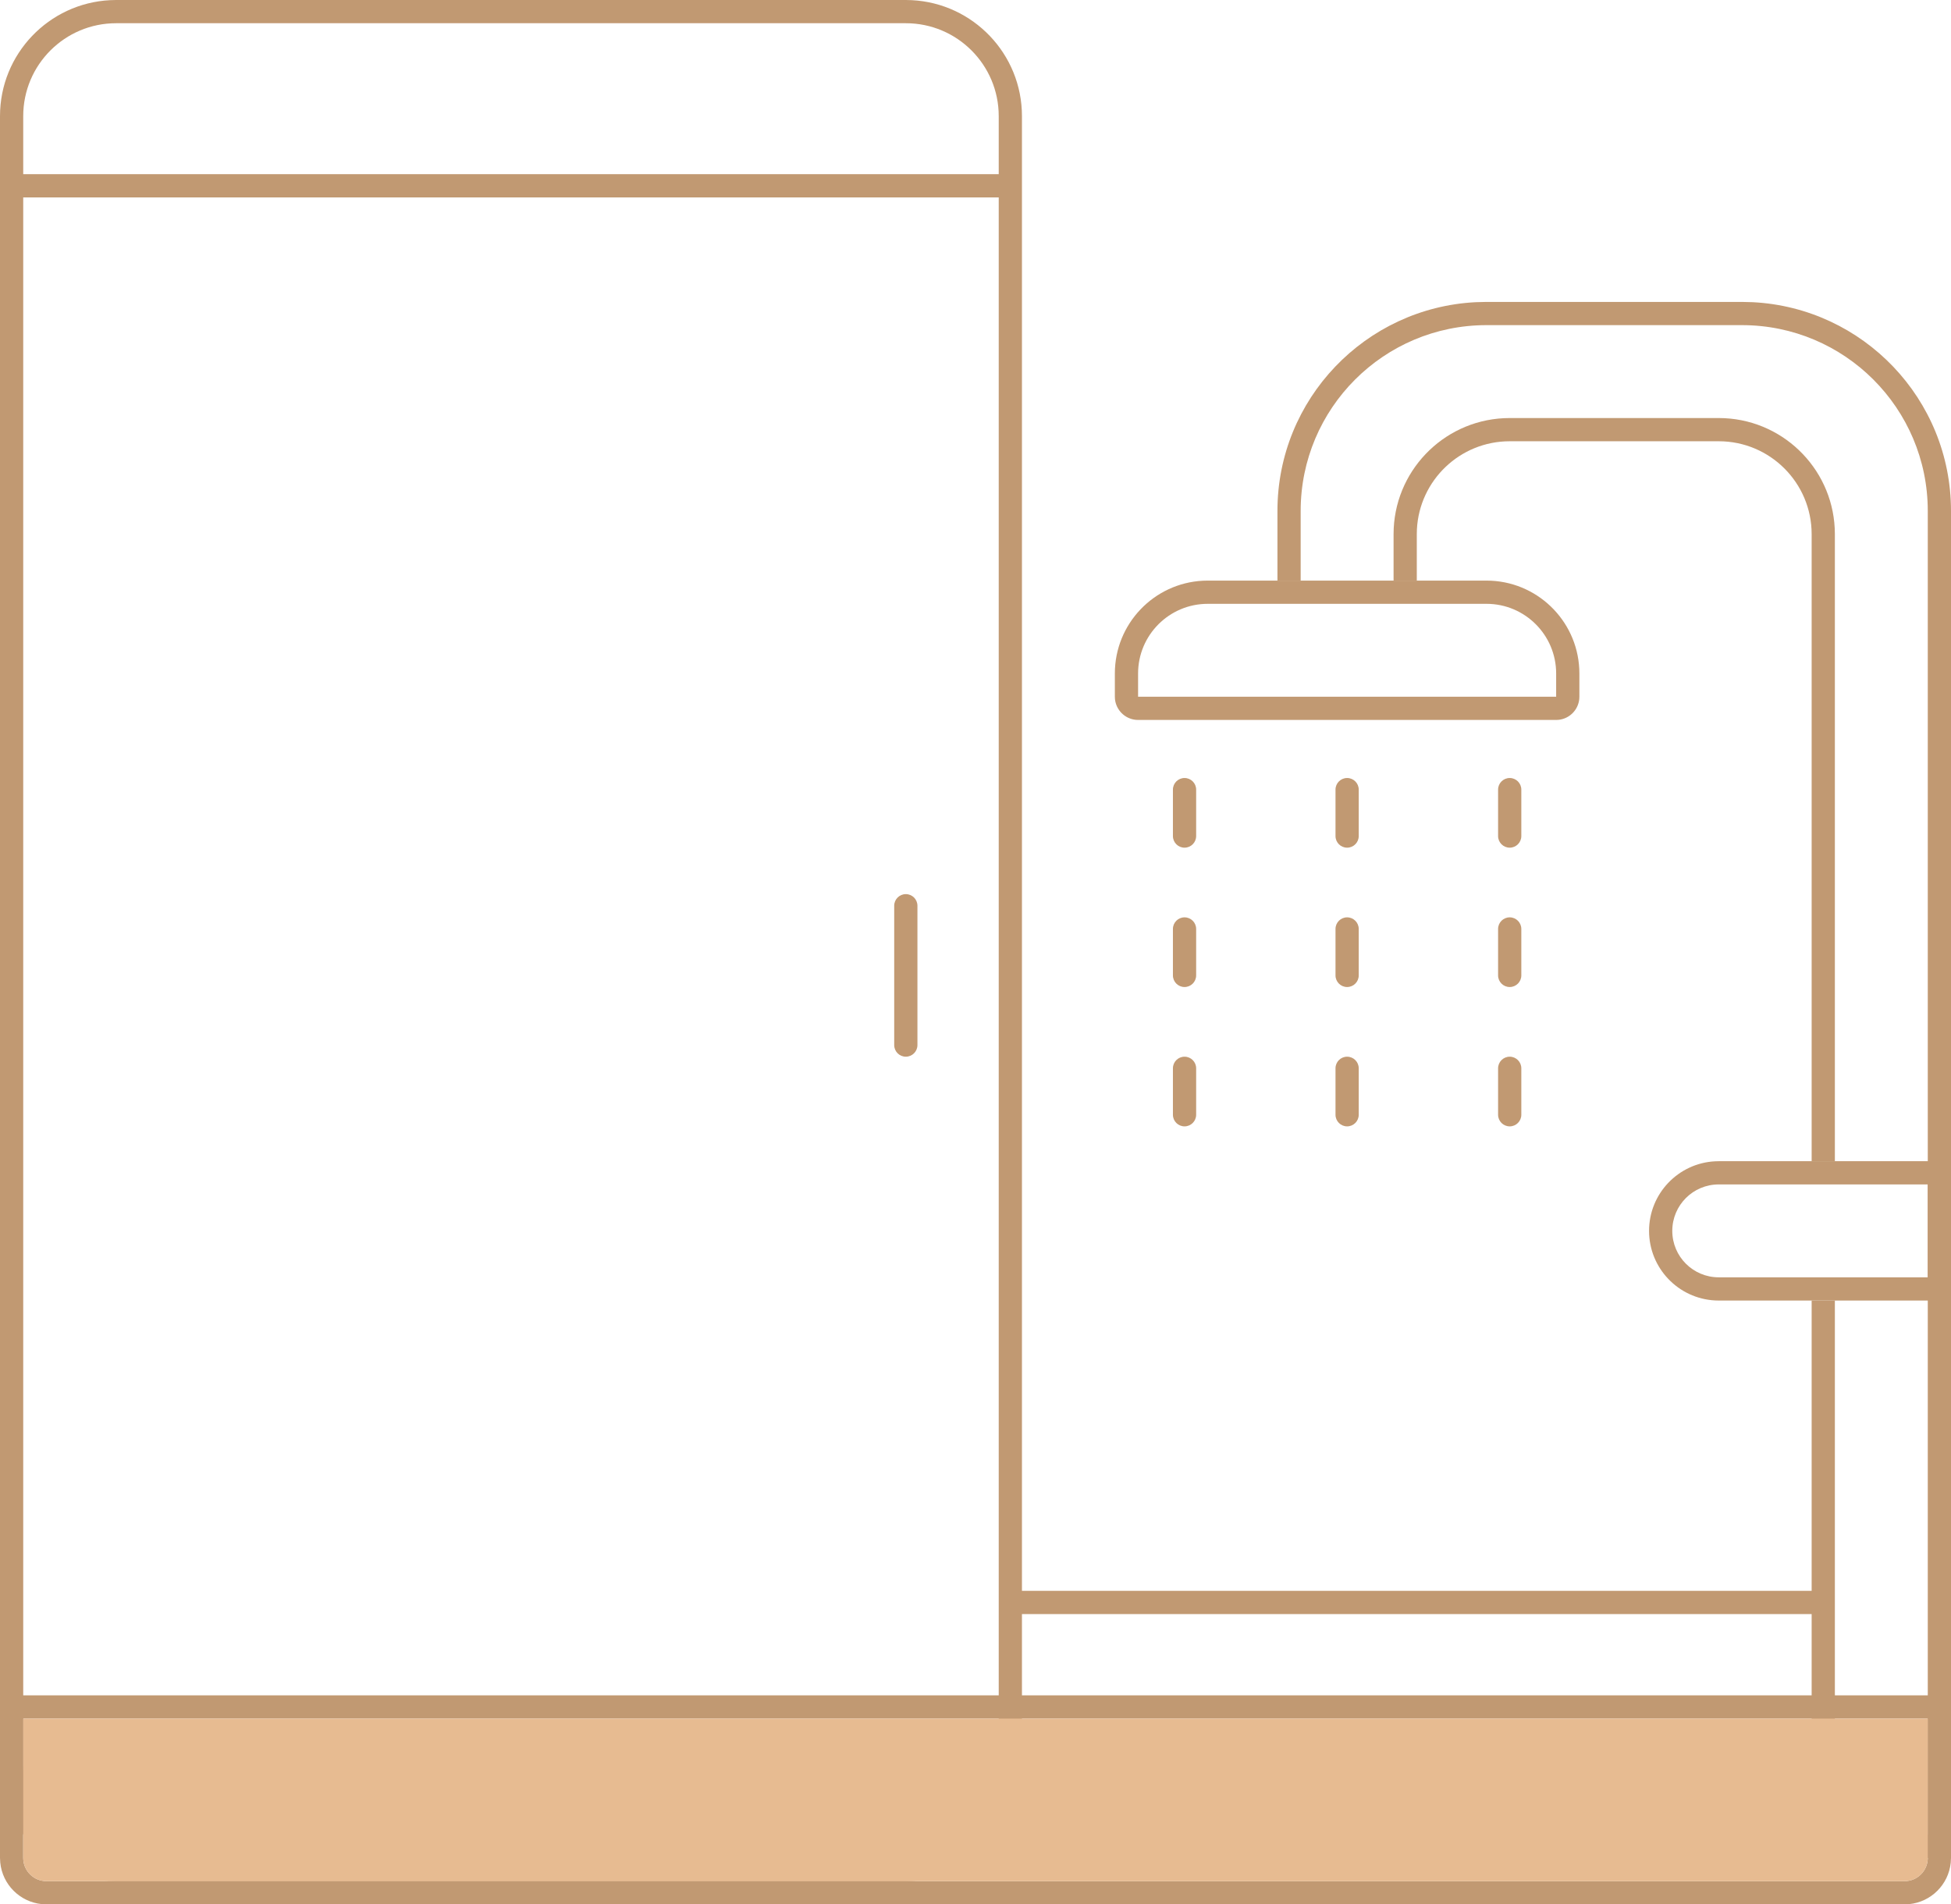
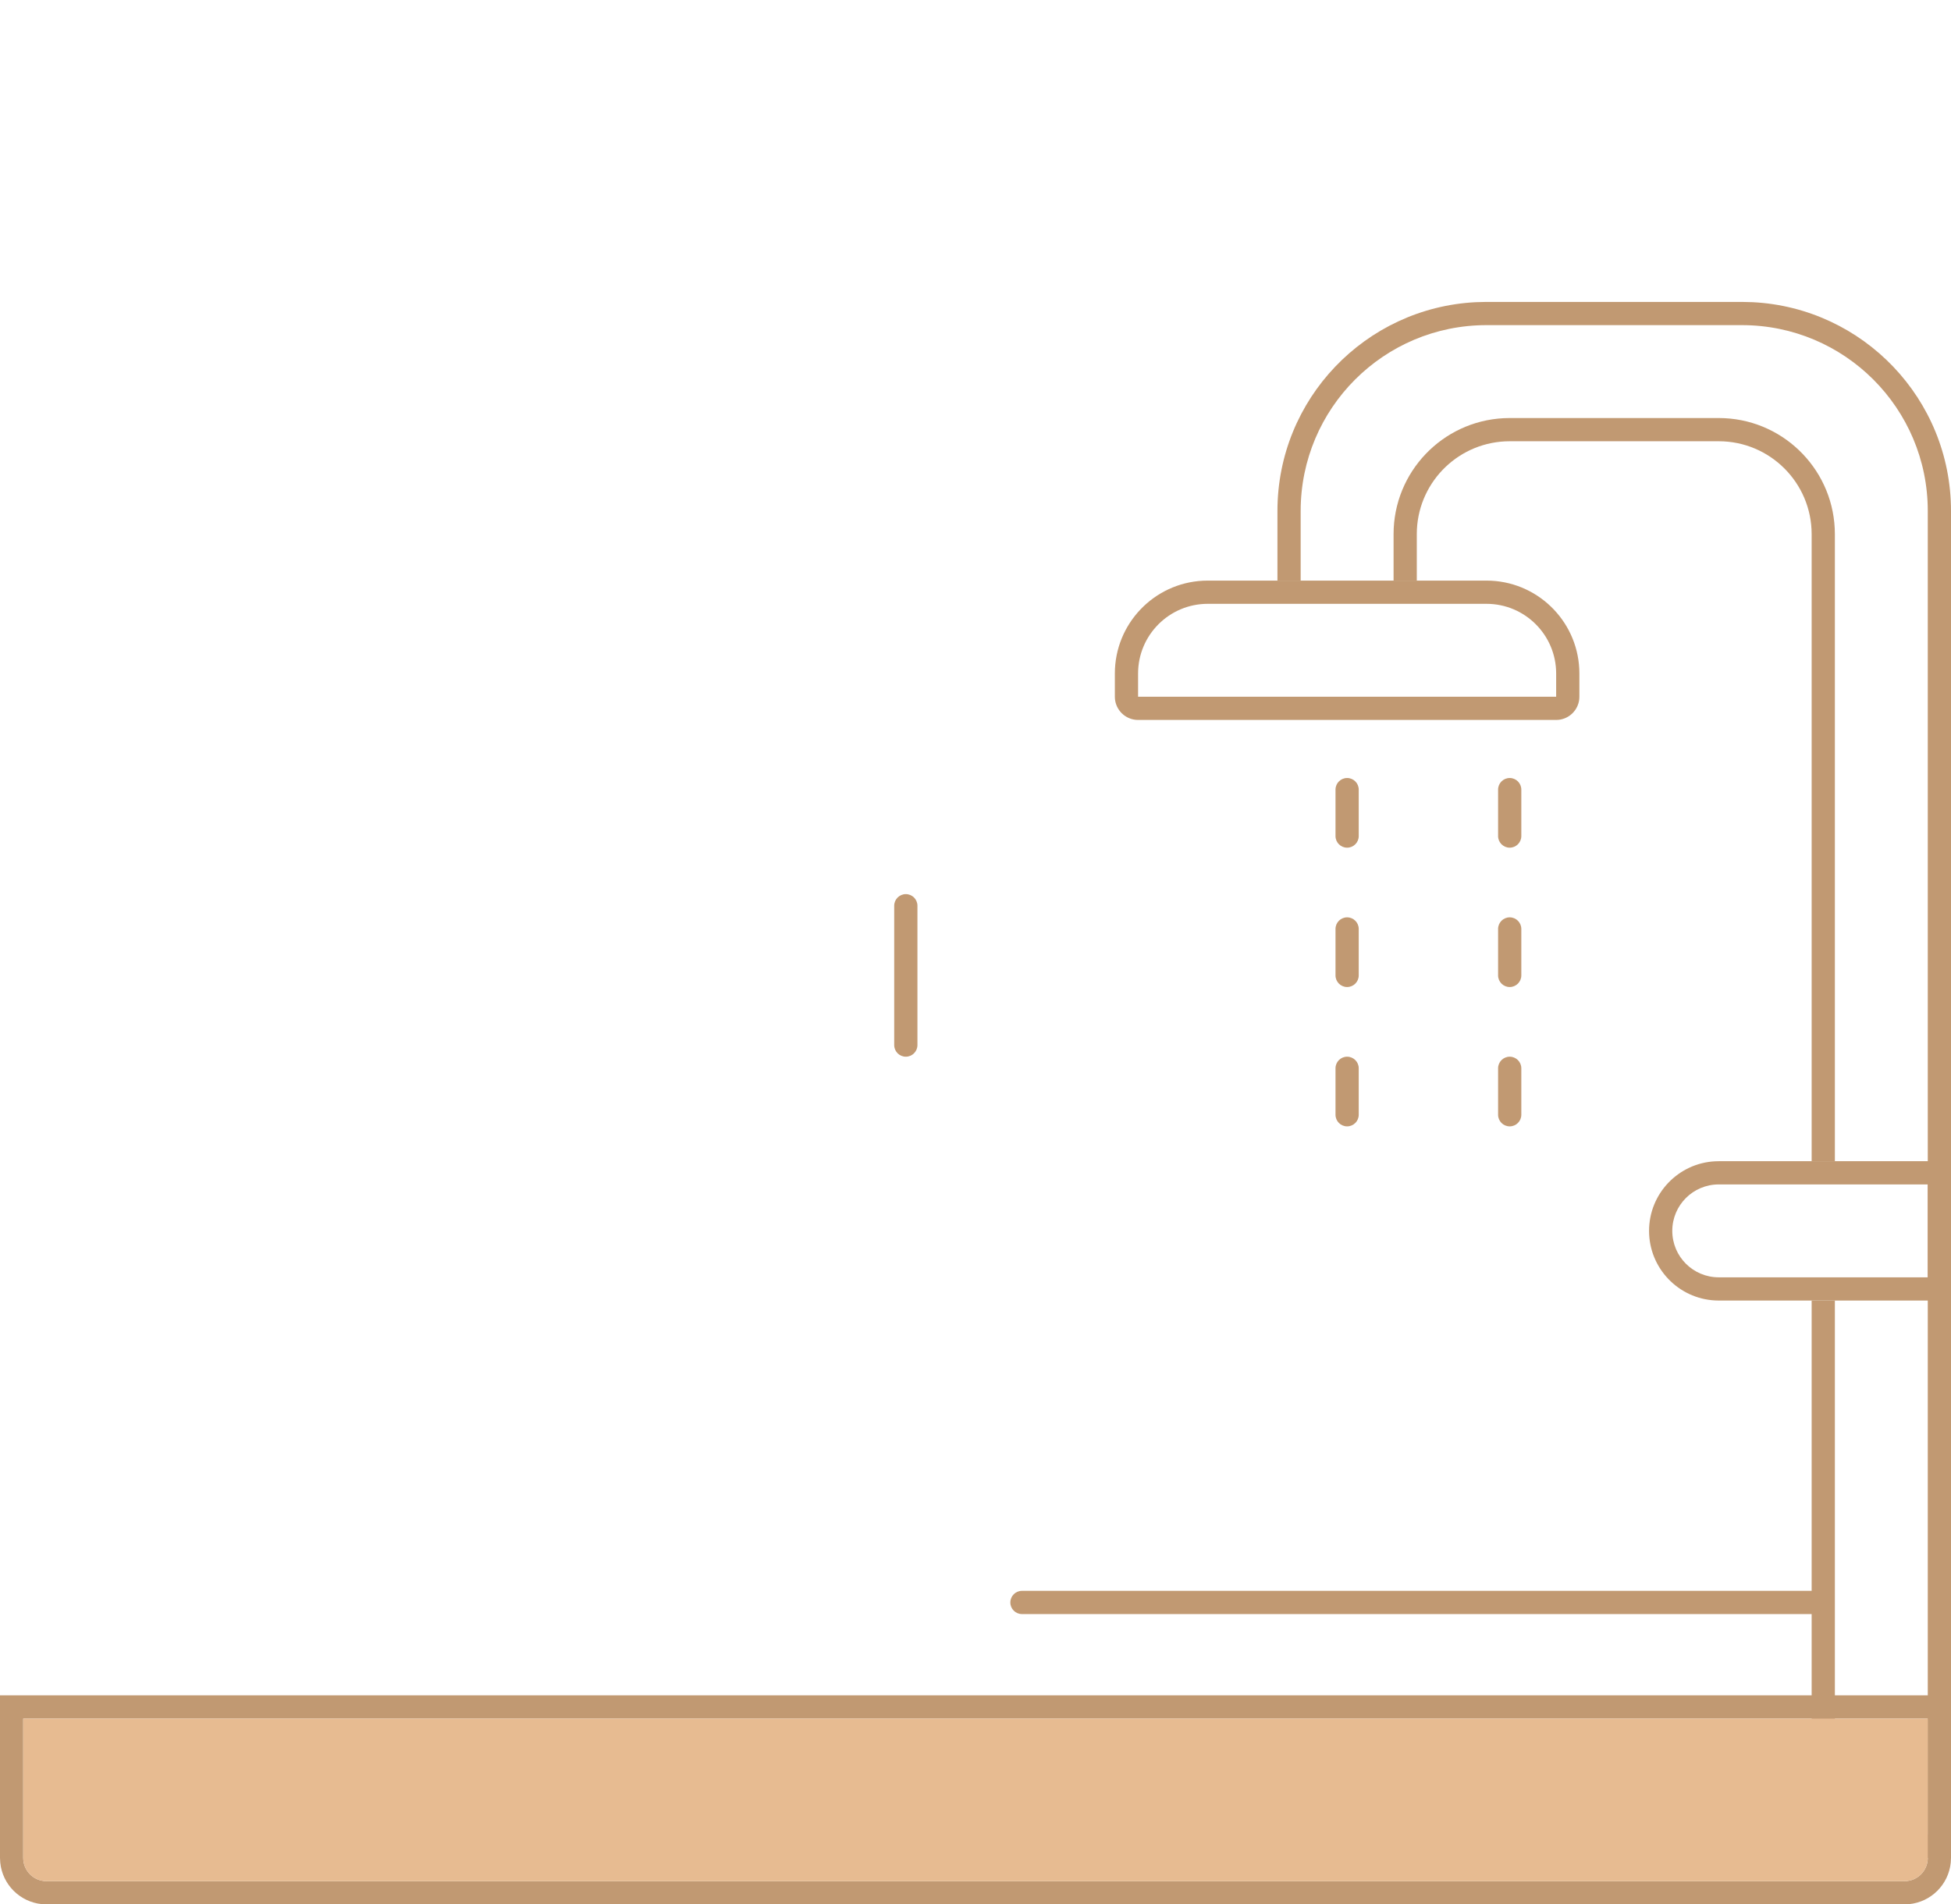
<svg xmlns="http://www.w3.org/2000/svg" width="84" height="82" viewBox="0 0 84 82" fill="none">
-   <path d="M39 80V81H5V80H39ZM43 76V5C43 2.791 41.209 1 39 1H5C2.791 1 1 2.791 1 5V76C1 78.209 2.791 80 5 80V81L4.743 80.993C2.186 80.864 0.136 78.814 0.007 76.257L0 76V5C9.67476e-07 2.325 2.101 0.141 4.743 0.007L5 0H39L39.257 0.007C41.899 0.141 44 2.325 44 5V76L43.993 76.257C43.864 78.814 41.814 80.864 39.257 80.993L39 81V80C41.209 80 43 78.209 43 76Z" fill="#C19972" />
  <path d="M75.463 13.012C80.218 13.253 84 17.185 84 22V80H55V79H83V22C83 17.582 79.418 14 75 14H64C59.582 14 56 17.582 56 22V25H55V22C55 17.185 58.782 13.253 63.537 13.012L64 13H75L75.463 13.012Z" fill="#C19972" />
  <path d="M79 56V80H60V79H78V56H79ZM74.257 18.007C76.899 18.14 79 20.325 79 23V50H78V23C78 20.791 76.209 19 74 19H65C62.86 19 61.112 20.681 61.005 22.794L61 23V25H60V23C60 20.325 62.101 18.14 64.743 18.007L65 18H74L74.257 18.007Z" fill="#C19972" />
  <path d="M82 81V82H2V81H82ZM83 80V74H1V80C1 80.552 1.448 81 2 81V82L1.796 81.989C0.854 81.894 0.106 81.146 0.011 80.204L0 80V73H84V80L83.989 80.204C83.894 81.146 83.146 81.894 82.204 81.989L82 82V81C82.552 81 83 80.552 83 80Z" fill="#C19972" />
  <path d="M1 74H83V80C83 80.552 82.552 81 82 81H2C1.448 81 1 80.552 1 80V74Z" fill="#E7BB91" />
  <path d="M38.5 45L38.5 39C38.5 38.724 38.724 38.5 39 38.5C39.276 38.5 39.5 38.724 39.5 39L39.5 45C39.5 45.276 39.276 45.5 39 45.5C38.724 45.5 38.5 45.276 38.5 45Z" fill="#C19972" />
  <path d="M44 68.5H78C78.276 68.5 78.5 68.724 78.5 69C78.5 69.276 78.276 69.5 78 69.5H44C43.724 69.5 43.5 69.276 43.5 69C43.5 68.724 43.724 68.5 44 68.5Z" fill="#C19972" />
-   <path d="M50.5 36L50.5 34C50.5 33.724 50.724 33.5 51 33.5C51.276 33.5 51.5 33.724 51.5 34L51.5 36C51.5 36.276 51.276 36.5 51 36.5C50.724 36.5 50.5 36.276 50.5 36Z" fill="#C19972" />
-   <path d="M50.5 42L50.5 40C50.5 39.724 50.724 39.5 51 39.5C51.276 39.5 51.5 39.724 51.5 40L51.5 42C51.5 42.276 51.276 42.5 51 42.5C50.724 42.5 50.5 42.276 50.5 42Z" fill="#C19972" />
-   <path d="M50.5 48L50.5 46C50.5 45.724 50.724 45.5 51 45.5C51.276 45.5 51.5 45.724 51.5 46L51.5 48C51.5 48.276 51.276 48.5 51 48.5C50.724 48.5 50.5 48.276 50.5 48Z" fill="#C19972" />
  <path d="M57.5 36L57.5 34C57.5 33.724 57.724 33.5 58 33.5C58.276 33.5 58.5 33.724 58.5 34L58.5 36C58.5 36.276 58.276 36.5 58 36.5C57.724 36.5 57.5 36.276 57.5 36Z" fill="#C19972" />
-   <path d="M57.5 42L57.5 40C57.5 39.724 57.724 39.5 58 39.5C58.276 39.5 58.5 39.724 58.5 40L58.5 42C58.5 42.276 58.276 42.5 58 42.5C57.724 42.5 57.5 42.276 57.5 42Z" fill="#C19972" />
+   <path d="M57.5 42L57.5 40C57.5 39.724 57.724 39.5 58 39.5C58.276 39.5 58.5 39.724 58.5 40L58.5 42C58.5 42.276 58.276 42.5 58 42.5C57.724 42.5 57.5 42.276 57.5 42" fill="#C19972" />
  <path d="M57.5 48L57.5 46C57.5 45.724 57.724 45.5 58 45.5C58.276 45.5 58.5 45.724 58.5 46L58.5 48C58.5 48.276 58.276 48.5 58 48.5C57.724 48.5 57.5 48.276 57.5 48Z" fill="#C19972" />
  <path d="M64.5 36L64.5 34C64.5 33.724 64.724 33.5 65 33.5C65.276 33.5 65.5 33.724 65.5 34L65.5 36C65.5 36.276 65.276 36.5 65 36.5C64.724 36.5 64.5 36.276 64.5 36Z" fill="#C19972" />
  <path d="M64.5 42L64.5 40C64.5 39.724 64.724 39.5 65 39.5C65.276 39.5 65.5 39.724 65.5 40L65.5 42C65.5 42.276 65.276 42.5 65 42.5C64.724 42.5 64.5 42.276 64.5 42Z" fill="#C19972" />
  <path d="M64.5 48L64.5 46C64.5 45.724 64.724 45.5 65 45.5C65.276 45.5 65.5 45.724 65.5 46L65.5 48C65.5 48.276 65.276 48.5 65 48.5C64.724 48.5 64.5 48.276 64.5 48Z" fill="#C19972" />
-   <path d="M43 8.5L1 8.5C0.724 8.5 0.5 8.276 0.5 8C0.5 7.724 0.724 7.5 1 7.5L43 7.5C43.276 7.5 43.5 7.724 43.5 8C43.5 8.276 43.276 8.5 43 8.5Z" fill="#C19972" />
  <path d="M67 30V31H49V30H67ZM67 29C67 27.343 65.657 26 64 26H52C50.343 26 49 27.343 49 29V31L48.898 30.995C48.427 30.947 48.053 30.573 48.005 30.102L48 30V29C48 26.86 49.681 25.112 51.794 25.005L52 25H64L64.206 25.005C66.319 25.112 68 26.86 68 29V30L67.995 30.102C67.947 30.573 67.573 30.947 67.103 30.995L67 31V29Z" fill="#C19972" />
  <path d="M71 53C71 51.395 72.261 50.084 73.846 50.004L74 50H84V56H74V55H83V51H74C72.895 51 72 51.895 72 53C72 54.105 72.895 55 74 55V56L73.846 55.996C72.261 55.916 71 54.605 71 53Z" fill="#C19972" />
</svg>